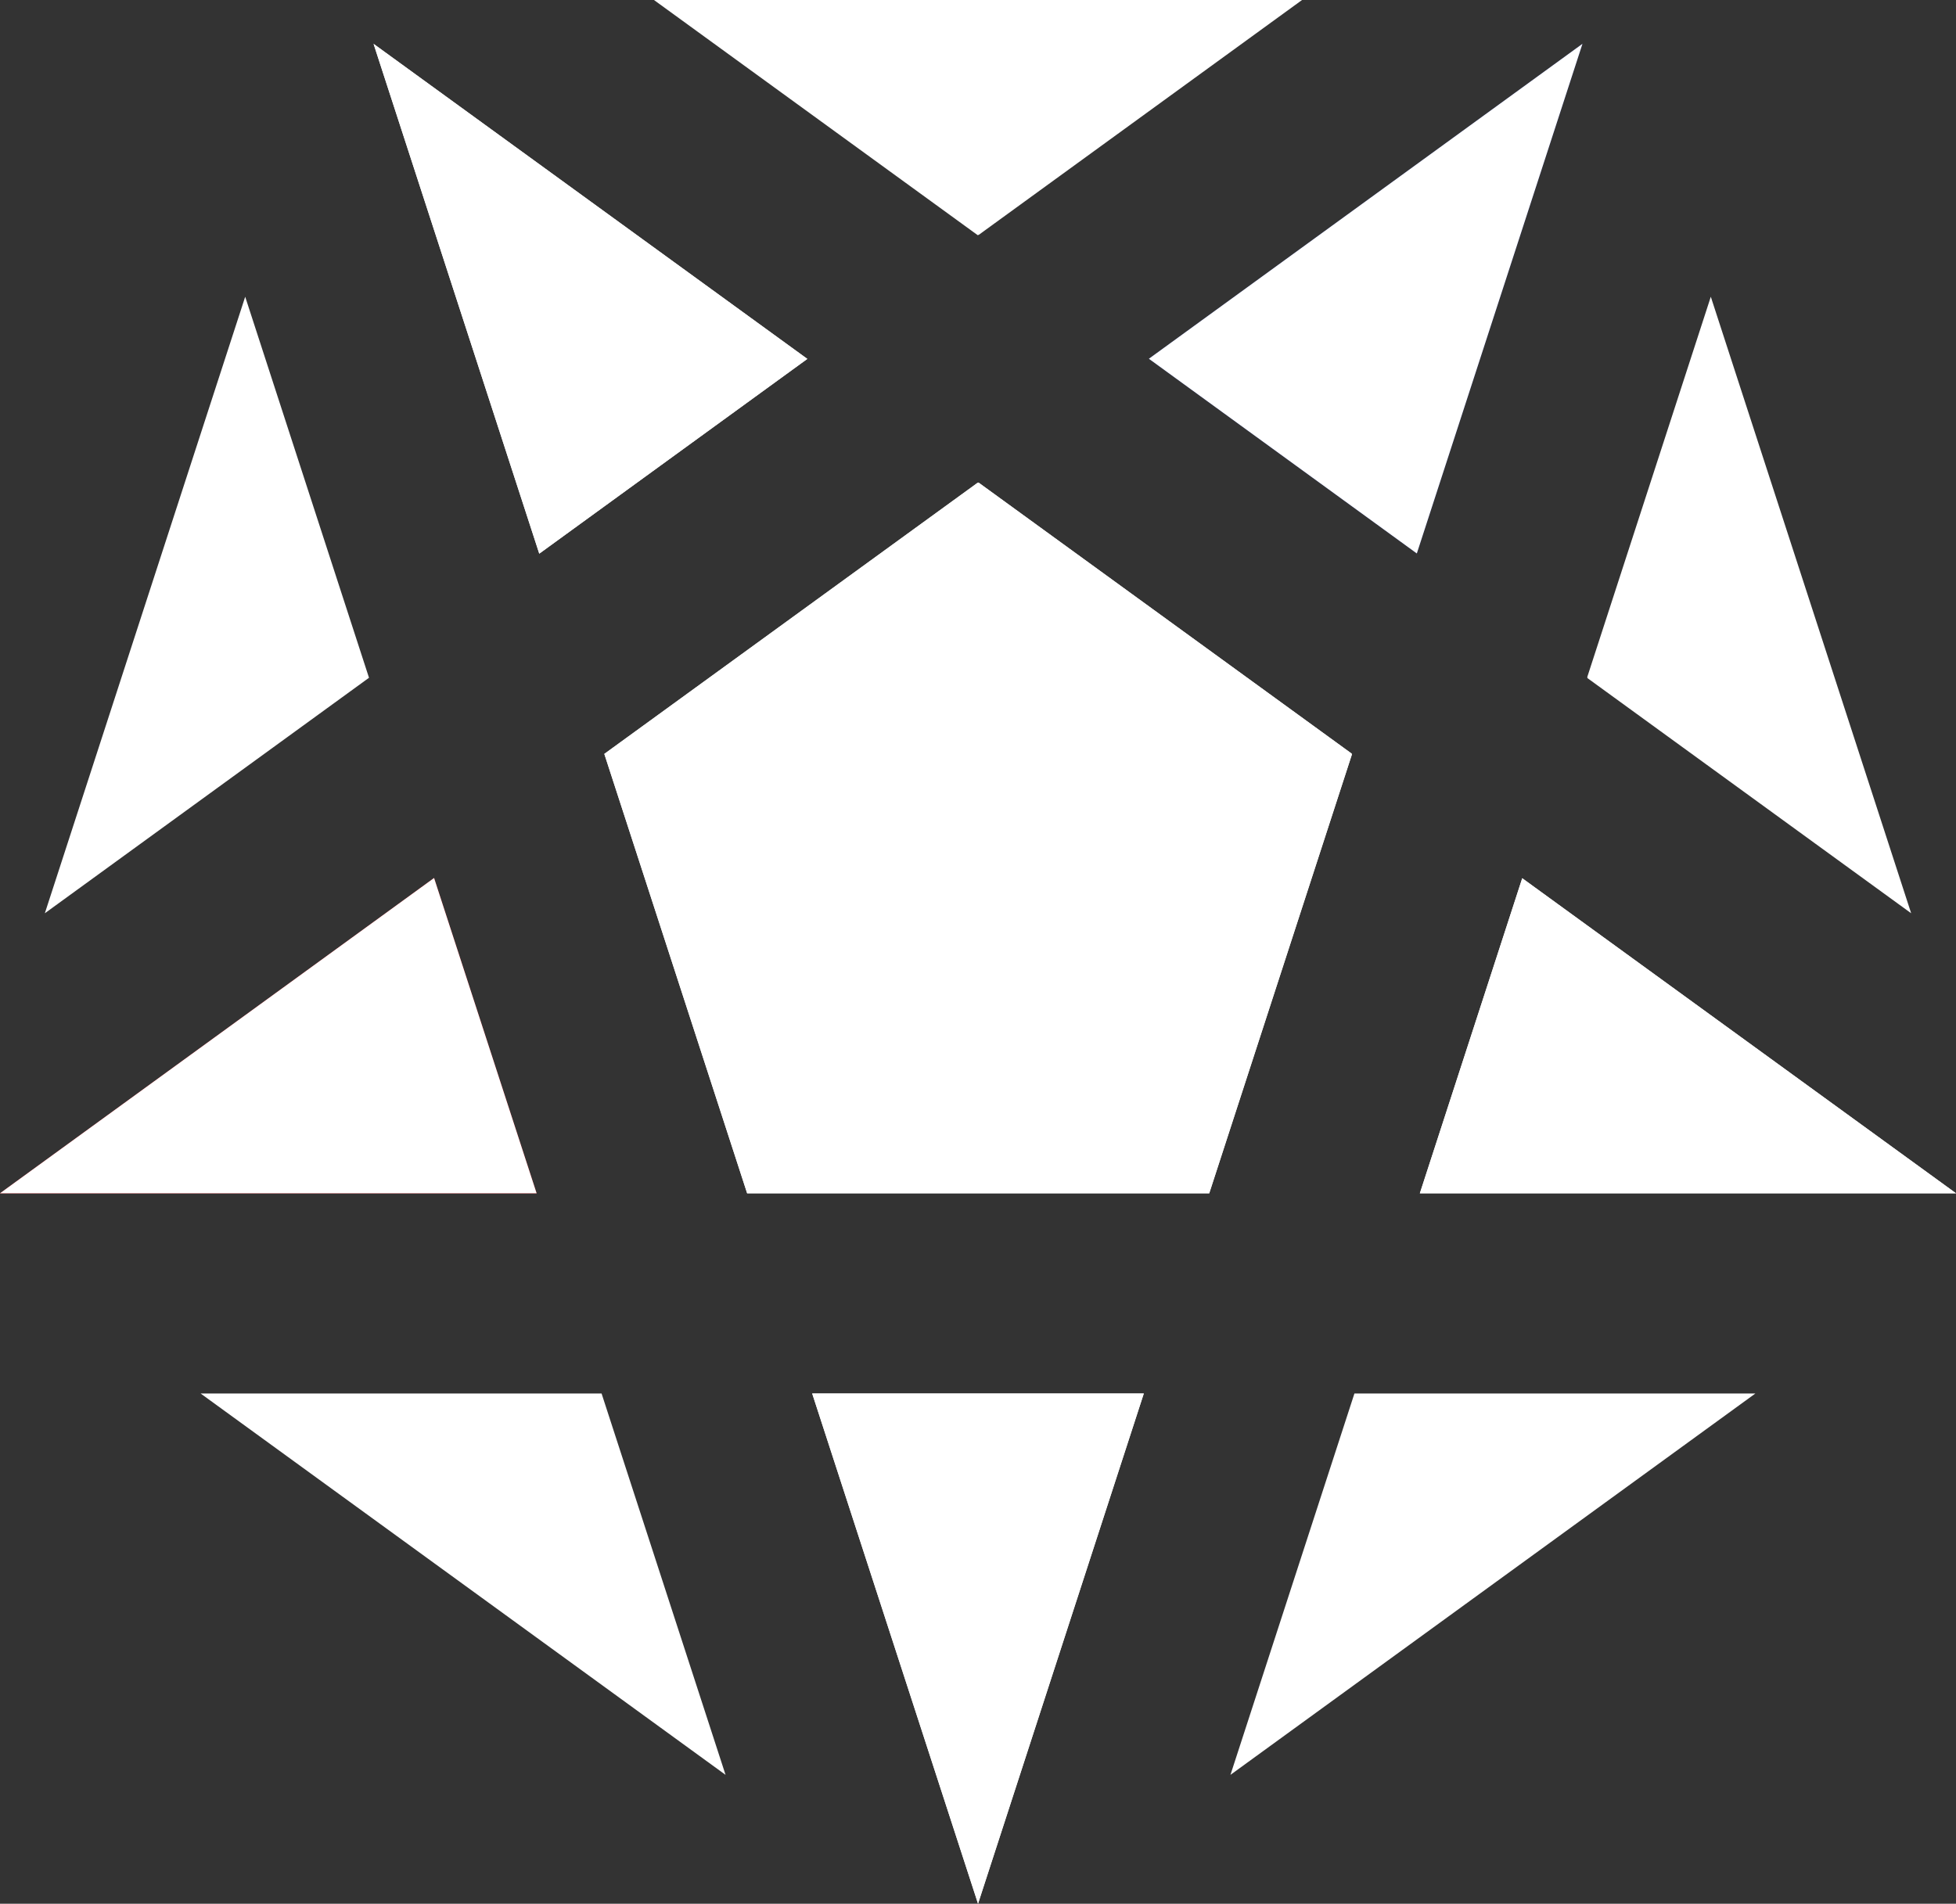
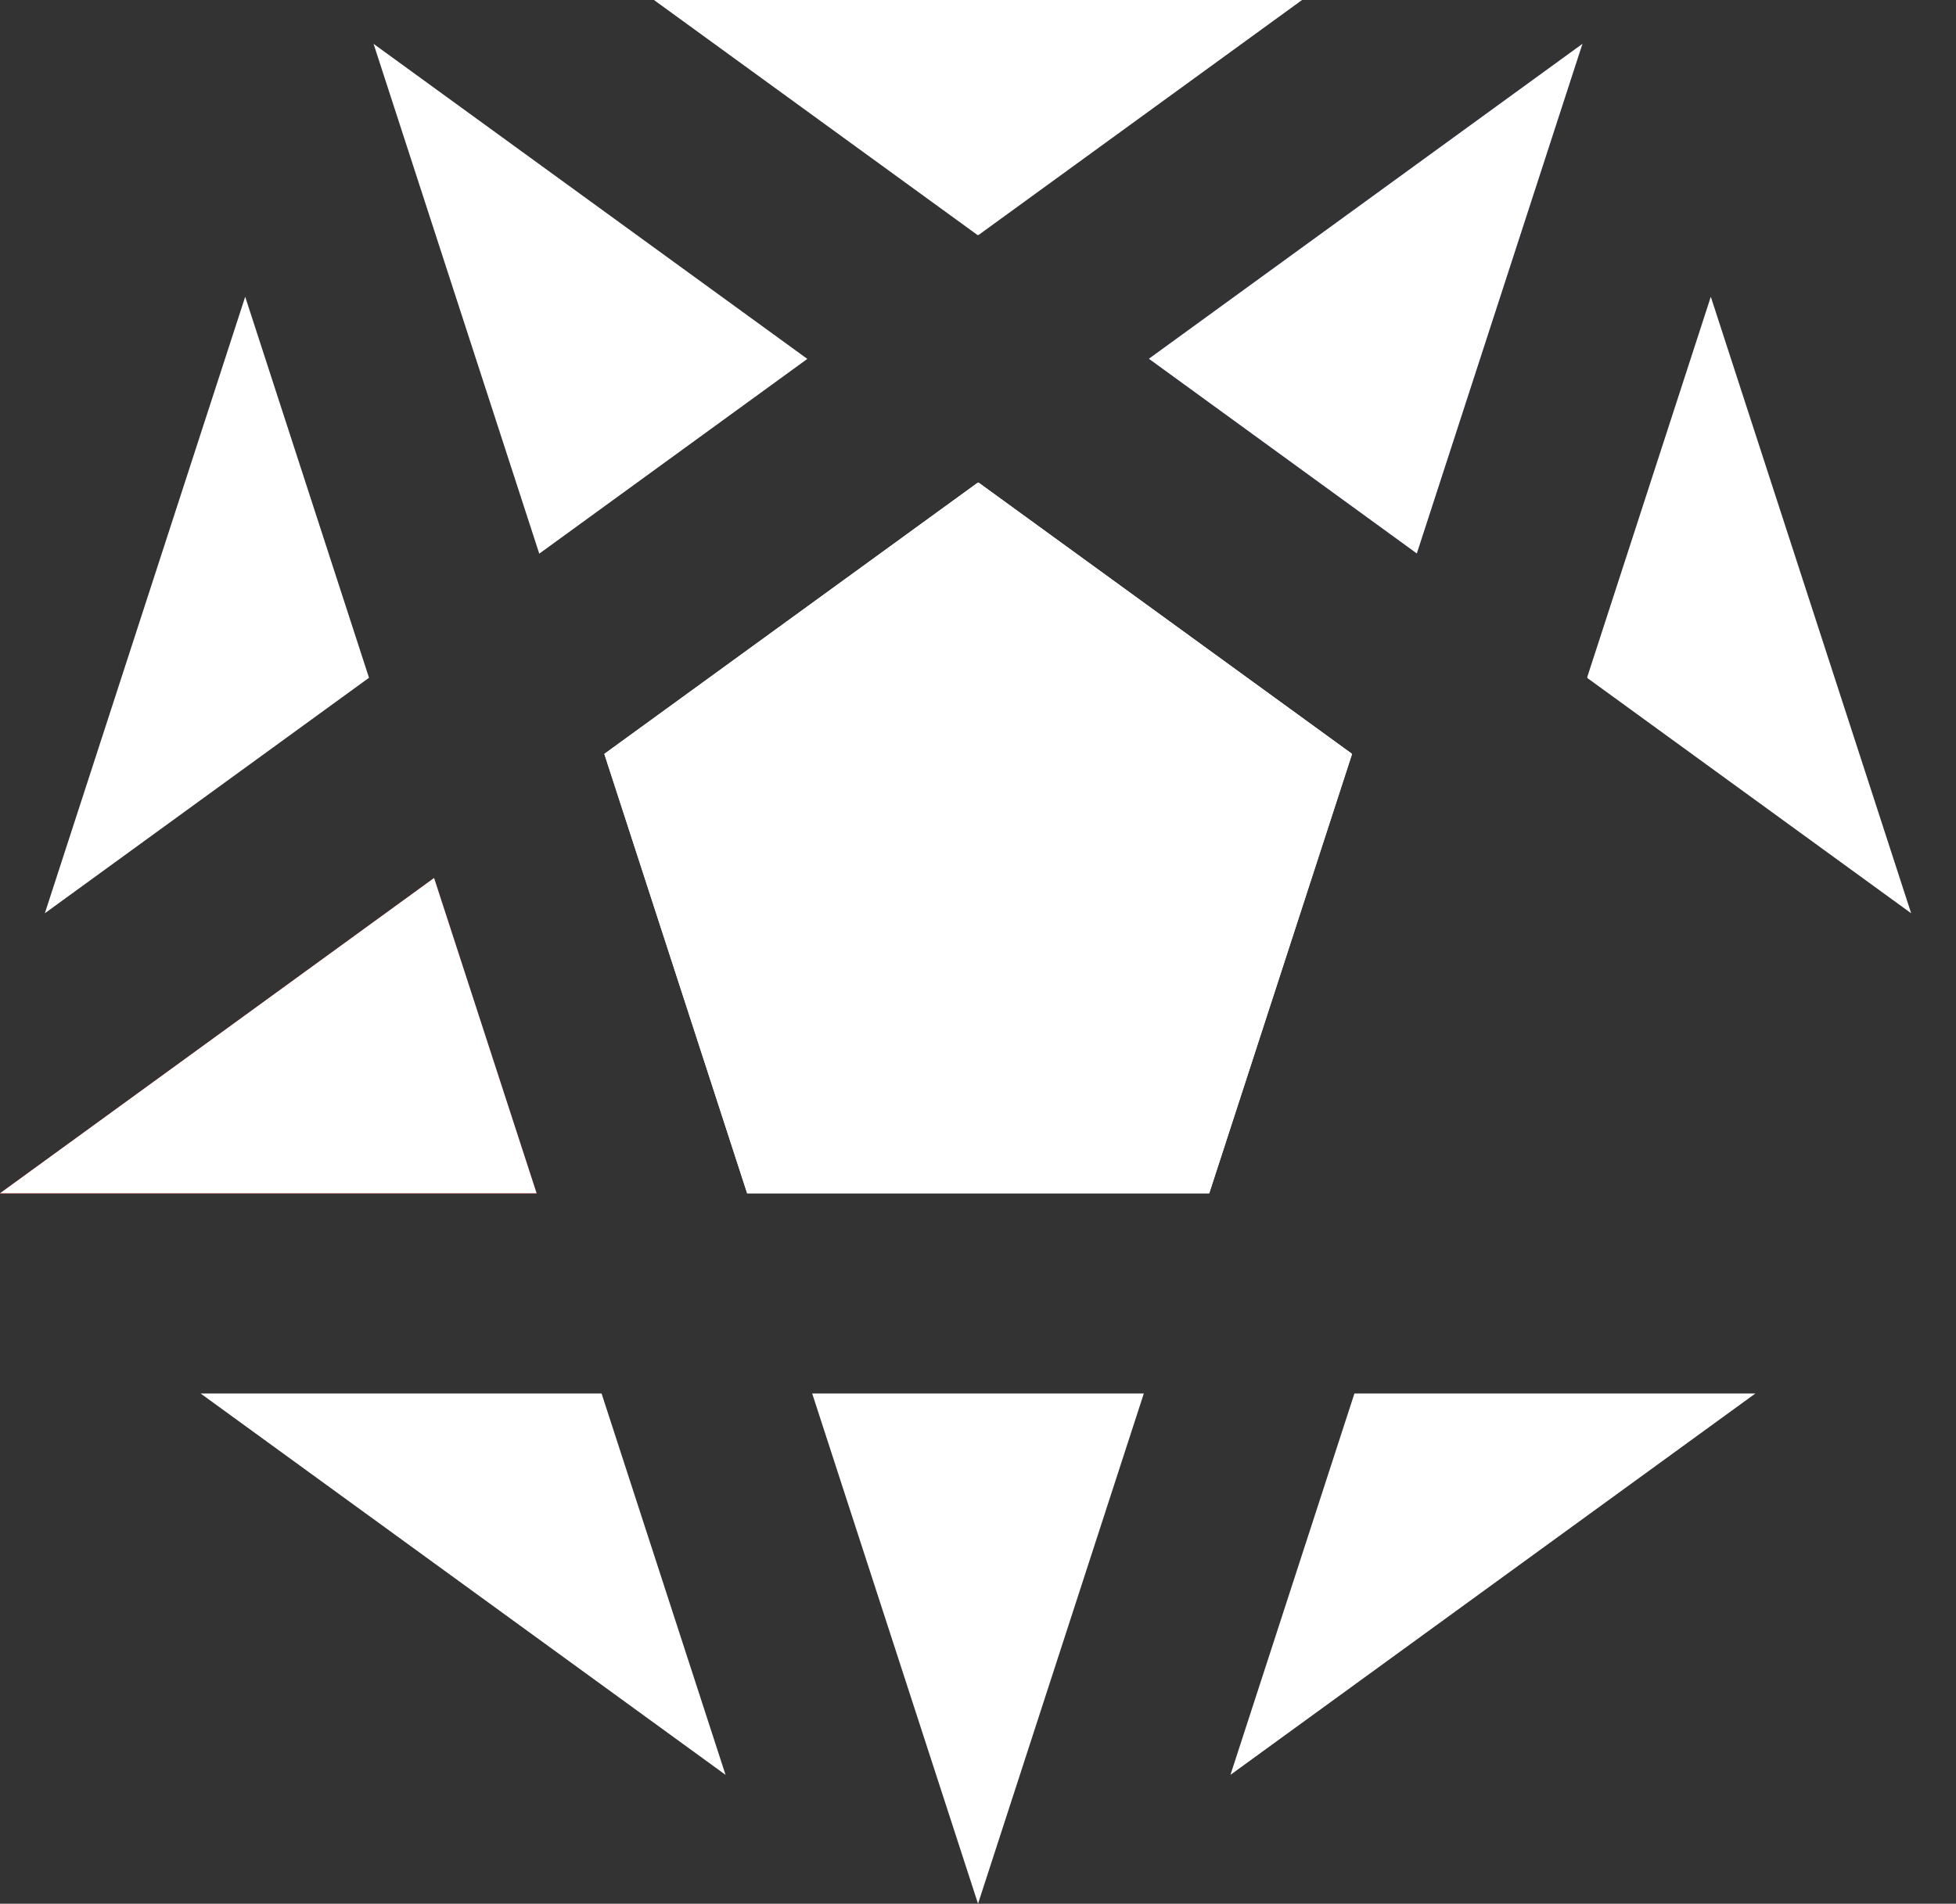
<svg xmlns="http://www.w3.org/2000/svg" id="Layer_2" data-name="Layer 2" viewBox="0 0 257.35 250.52">
  <rect x="0" y="0" width="257.35" height="250.52" fill="#333333" stroke="none" />
  <defs>
    <style>
      .cls-1 {
        fill: #33409a;
      }

      .cls-2 {
        fill: #ed1c24;
      }

      .cls-3 {
        fill: #fff;
      }
    </style>
  </defs>
  <g id="Layer_1-2" data-name="Layer 1">
    <g>
      <g>
        <polygon class="cls-3" points="79.15 183.38 26.4 183.38 95.46 233.56 79.15 183.38" />
        <polygon class="cls-3" points="208.83 89.11 208.87 89.14 208.84 89.22 251.45 120.18 225.09 39.05 208.83 89.11" />
        <polygon class="cls-3" points="178.2 183.38 161.89 233.56 230.95 183.38 178.2 183.38" />
        <polygon class="cls-3" points="128.64 30.95 128.7 30.9 128.74 30.93 171.31 0 86.04 0 128.64 30.95" />
        <polygon class="cls-3" points="48.55 89.19 32.26 39.05 5.9 120.18 48.55 89.19" />
      </g>
      <g>
        <polygon class="cls-2" points="70.6 157.03 57.11 115.54 0 157.03 70.6 157.03" />
        <polygon class="cls-3" points="70.6 157.03 57.11 115.54 0 157.03 70.6 157.03" />
      </g>
      <g>
        <polygon class="cls-1" points="208.2 5.77 151.16 47.21 186.41 72.83 208.2 5.77" />
        <polygon class="cls-3" points="208.2 5.77 151.16 47.21 186.41 72.83 208.2 5.77" />
      </g>
-       <polygon class="cls-3" points="200.28 115.57 186.81 157.03 257.35 157.03 200.28 115.57" />
-       <polygon class="cls-3" points="106.22 47.23 49.15 5.77 70.95 72.86 106.22 47.23" />
-       <polygon class="cls-3" points="150.49 183.38 106.86 183.38 128.68 250.52 150.49 183.38" />
      <polygon class="cls-3" points="177.87 99.28 177.83 99.26 177.85 99.18 128.74 63.5 128.68 63.54 128.64 63.52 79.51 99.21 98.3 157.03 159.1 157.03 177.87 99.28" />
-       <polygon class="cls-3" points="200.28 115.57 186.81 157.03 257.35 157.03 200.28 115.57" />
      <polygon class="cls-3" points="106.22 47.23 49.15 5.77 70.95 72.86 106.22 47.23" />
      <polygon class="cls-3" points="150.49 183.38 106.86 183.38 128.68 250.52 150.49 183.38" />
      <polygon class="cls-3" points="177.87 99.28 177.83 99.26 177.85 99.18 128.74 63.5 128.68 63.54 128.64 63.52 79.51 99.21 98.3 157.03 159.1 157.03 177.87 99.28" />
    </g>
  </g>
</svg>